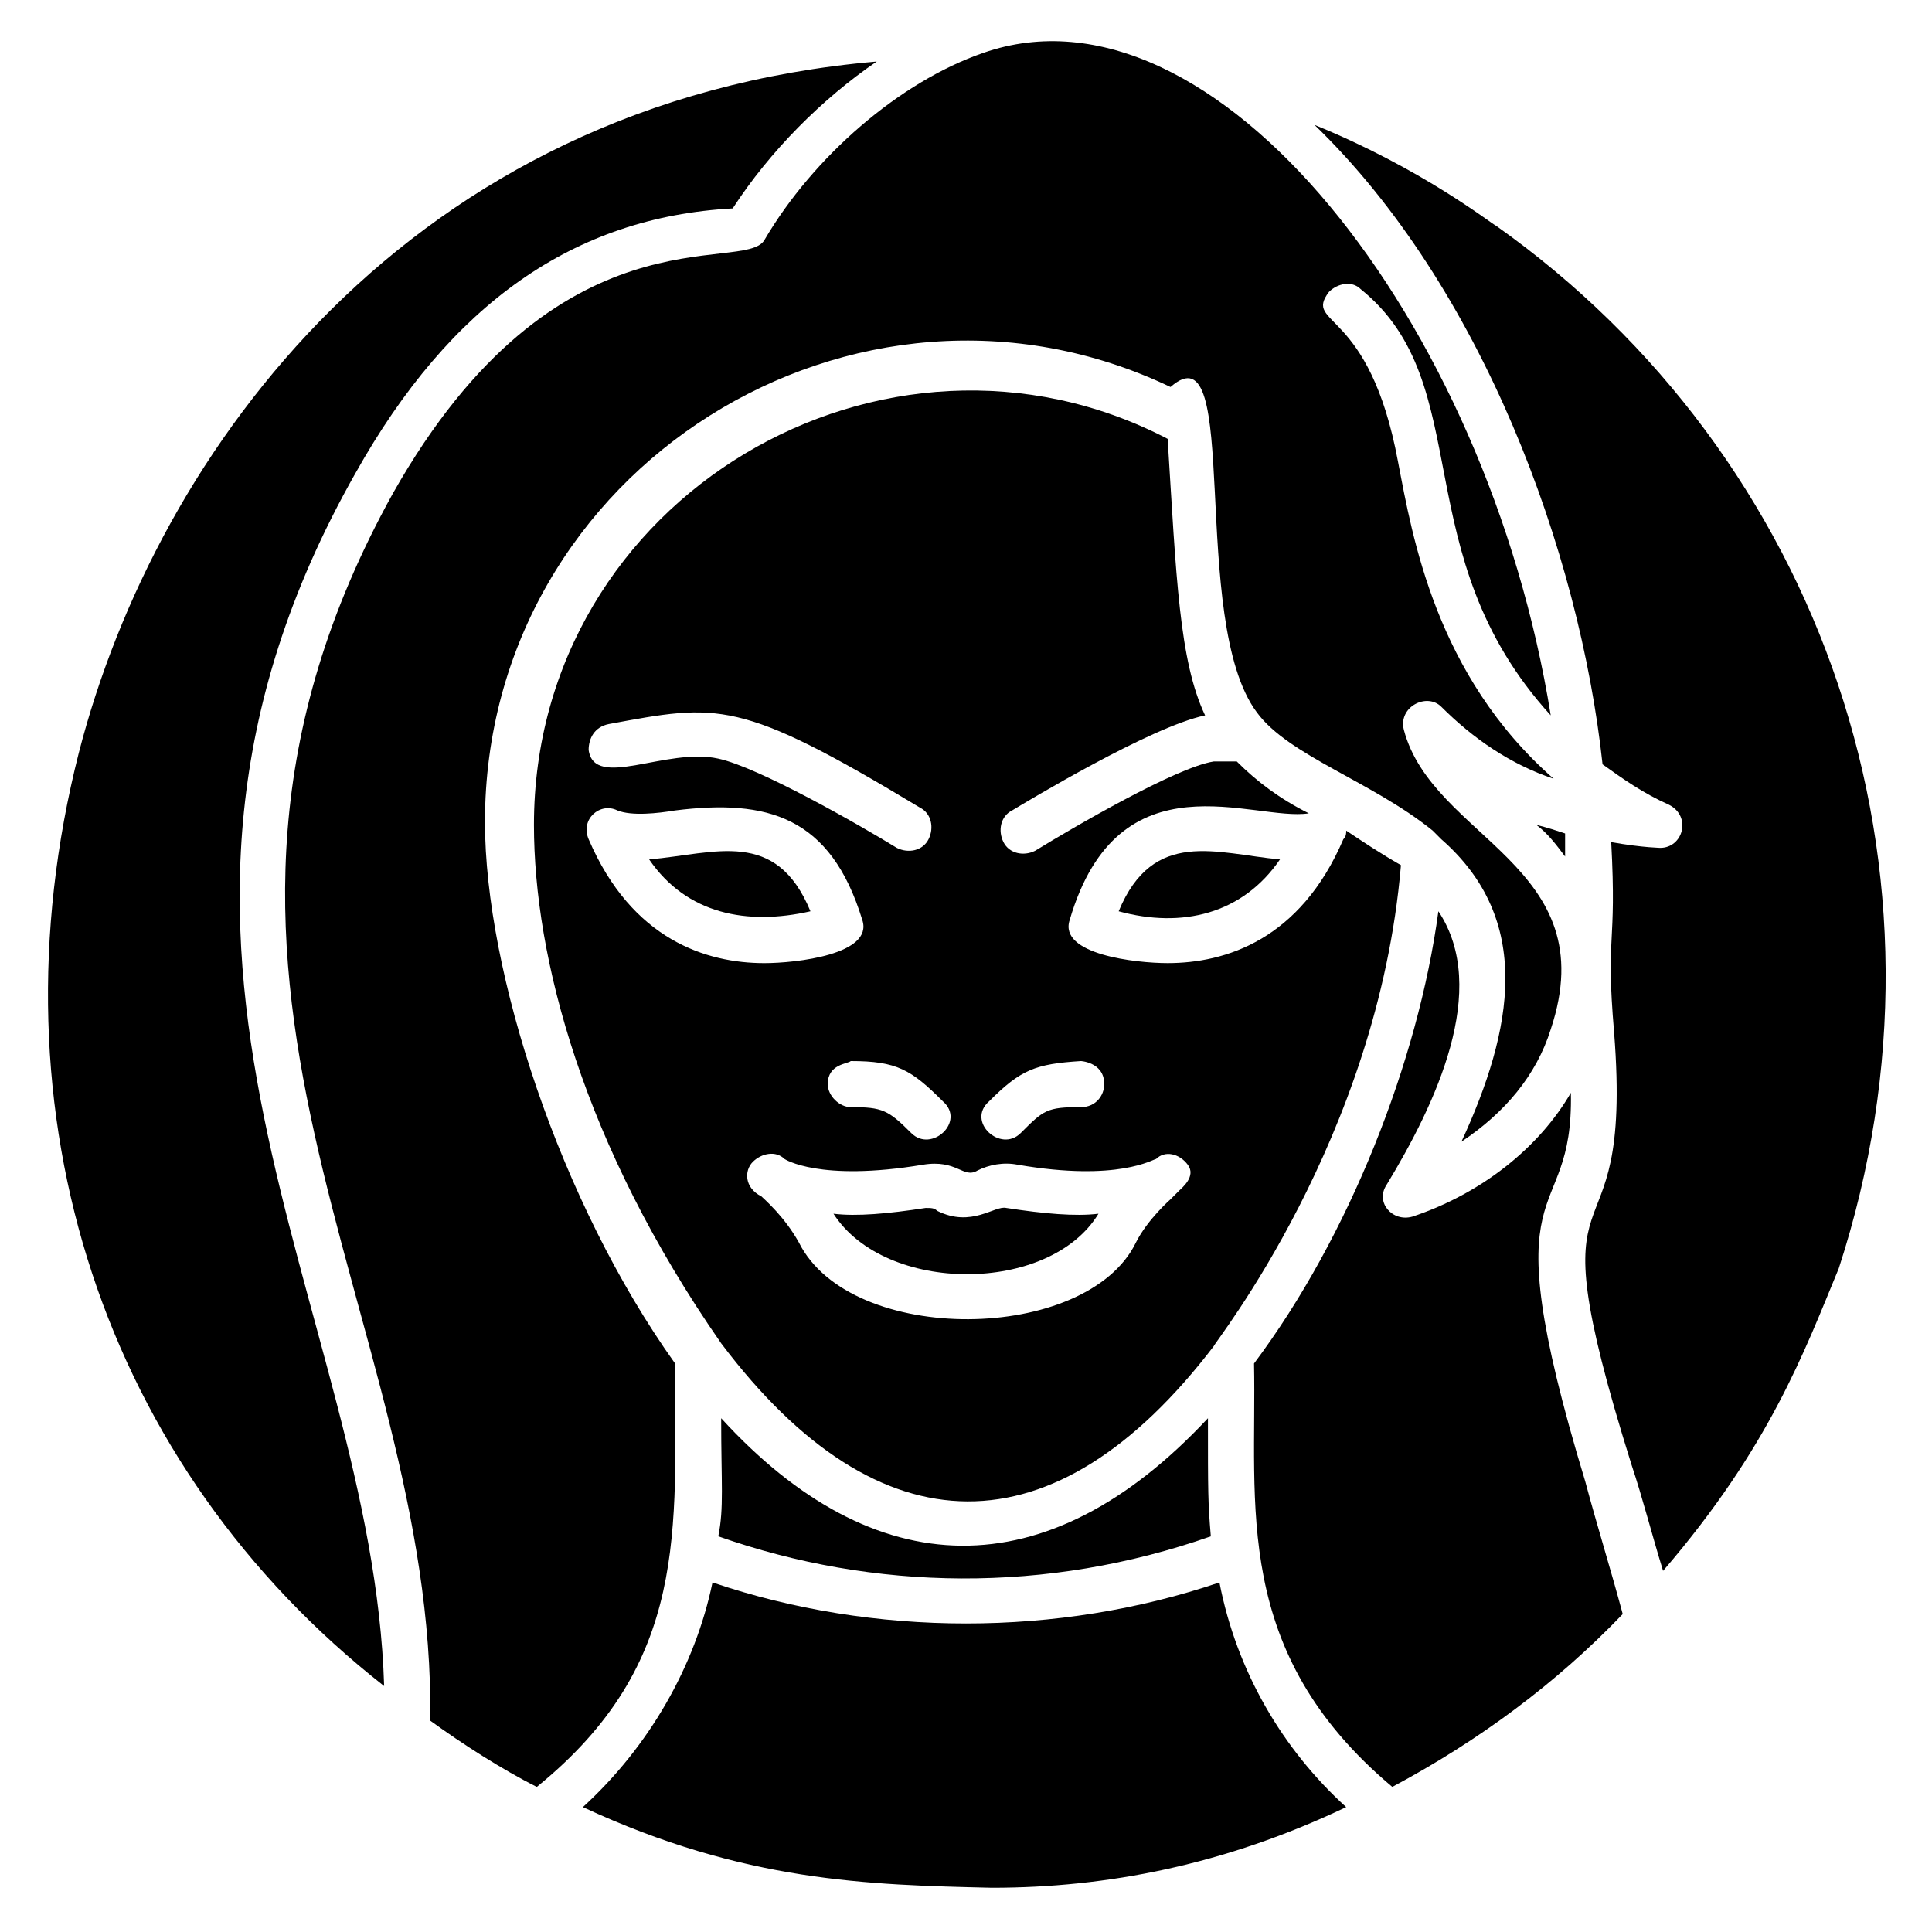
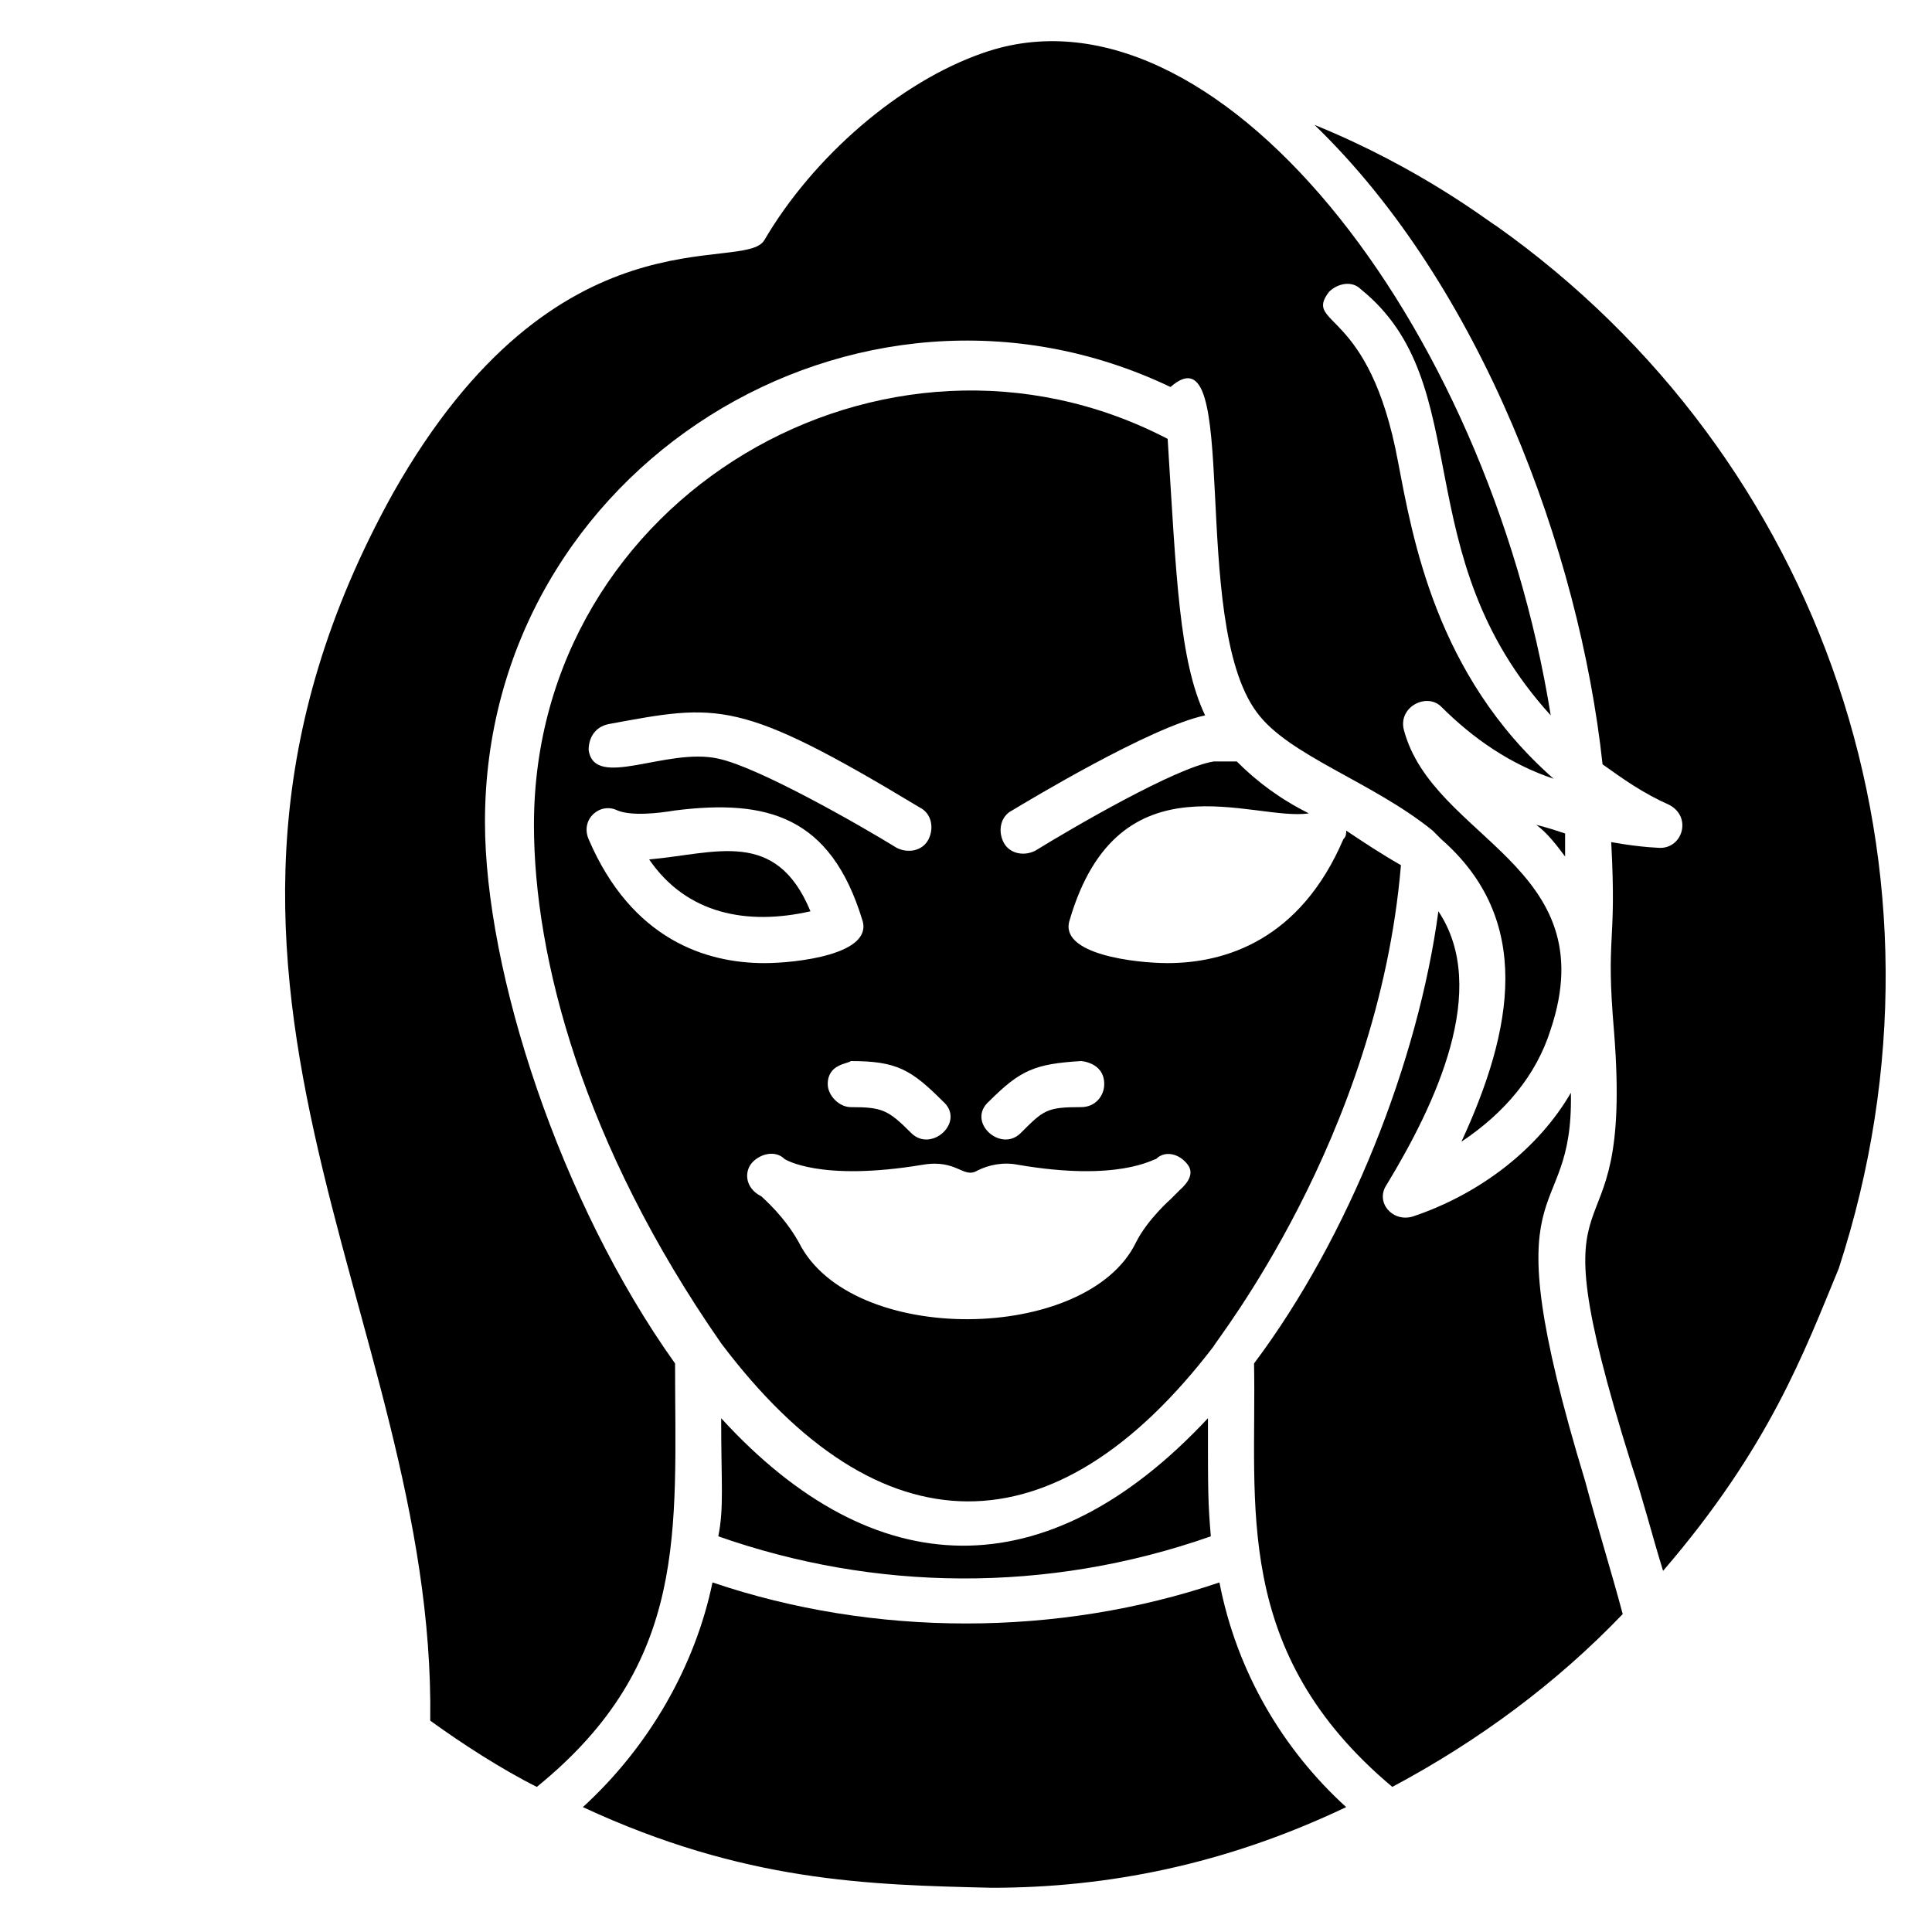
<svg xmlns="http://www.w3.org/2000/svg" fill="#000000" width="800px" height="800px" version="1.1" viewBox="144 144 512 512">
  <g>
    <path d="m358.78 385.5c-9.16-22.137-25.191-15.266-42.746-13.742 9.922 14.504 25.953 17.559 42.746 13.742z" />
-     <path d="m440.46 385.5c16.793 4.582 32.824 0.762 42.746-13.742-16.793-1.527-33.586-8.395-42.746 13.742z" />
    <path d="m464.88 551.14c-0.762-9.16-0.762-11.449-0.762-31.297-42.746 45.801-88.547 44.273-129 0 0 17.559 0.762 23.664-0.762 31.297 41.215 14.504 87.016 15.27 130.53 0z" />
    <path d="m500.76 364.12c0 0.762 0 1.527-0.762 2.289-11.449 26.719-31.297 32.824-46.562 32.824-8.398 0-29.008-2.289-25.953-11.449 12.977-44.273 48.855-25.953 63.359-28.242-7.633-3.816-13.742-8.398-19.082-13.742h-6.106c-9.922 1.527-37.402 17.559-47.328 23.664-3.055 1.527-6.871 0.762-8.398-2.289-1.527-3.055-0.762-6.871 2.289-8.398 3.816-2.289 36.641-22.137 51.145-25.191-6.871-14.504-7.633-36.641-9.922-73.281-74.809-38.93-167.94 15.266-167.94 102.29 0 35.113 12.977 84.73 49.617 137.4 41.984 55.723 88.547 55.723 130.53 0.762 0-0.762 43.512-54.961 49.617-127.48-5.348-3.051-9.93-6.102-14.508-9.156zm-94.656 71.754c8.398-8.398 12.215-9.922 24.426-10.688-0.762 0 6.106 0 6.106 6.106 0 3.055-2.289 6.106-6.106 6.106-9.16 0-9.922 0.762-16.031 6.871-5.34 5.348-14.5-3.051-8.395-8.395zm-20.609 8.398c-6.106-6.106-7.633-6.871-16.031-6.871-3.055 0-6.106-3.055-6.106-6.106 0-5.344 5.344-5.344 6.106-6.106 12.215 0 16.031 2.289 24.426 10.688 6.109 5.34-3.051 13.738-8.395 8.395zm-80.152-108.39c29.008-5.344 34.352-6.871 82.441 22.137 3.055 1.527 3.816 5.344 2.289 8.398-1.527 3.055-5.344 3.816-8.398 2.289-9.922-6.106-36.641-21.375-47.328-23.664-13.742-3.055-32.824 8.398-34.352-2.289 0.004-3.055 1.531-6.109 5.348-6.871zm-5.344 30.531c-2.289-5.344 3.055-9.922 7.633-7.633 3.816 1.527 10.688 0.762 15.266 0 24.426-3.055 41.223 1.527 49.617 29.008 3.055 9.16-17.559 11.449-25.953 11.449-15.266 0-35.113-6.106-46.562-32.824zm156.48 93.129v0 0 0l-2.289 2.289s-6.106 5.344-9.16 11.449c-12.977 26.719-75.57 27.48-89.312 0-3.816-6.871-9.16-11.449-9.922-12.215-4.582-2.289-4.582-6.871-2.289-9.16 2.289-2.289 6.106-3.055 8.398-0.762 0 0 9.16 6.106 36.641 1.527 9.16-1.527 10.688 3.816 14.504 1.527 3.055-1.527 6.871-2.289 10.688-1.527 26.719 4.582 35.879-1.527 36.641-1.527 2.289-2.289 6.106-1.527 8.398 1.527 2.285 3.055-1.531 6.109-2.297 6.871z" />
    <path d="m467.17 563.36c-42.746 14.504-91.602 14.504-134.35 0-4.582 22.137-16.793 43.512-34.352 59.543 42.746 19.848 75.57 20.609 108.39 21.375 30.535 0 61.832-6.106 93.891-21.375-16.793-15.27-29.004-35.879-33.586-59.543z" />
    <path d="m540.45 203.82c-1.527-0.762-19.848-15.266-48.09-26.719 44.273 42.746 70.227 112.98 76.336 169.46 5.344 3.816 10.688 7.633 17.559 10.688 6.106 3.055 3.816 11.449-2.289 11.449 0.762 0-4.582 0-12.977-1.527 1.527 28.242-1.527 23.664 0.762 50.383 5.344 67.938-22.902 26.719 4.582 114.5 3.055 9.16 5.344 18.32 8.398 28.242 28.242-32.824 37.402-58.016 46.562-80.152 34.348-105.34-4.586-215.26-90.844-276.33z" />
    <path d="m560.3 433.59c-8.398 14.504-23.664 26.719-41.984 32.824-5.344 1.527-9.922-3.816-6.871-8.398 12.977-21.375 27.48-51.906 13.742-72.52-5.344 39.695-23.664 86.258-48.855 119.84 0.762 37.402-6.106 76.336 36.641 112.21 22.902-12.215 43.512-27.48 61.066-45.801-3.055-11.449-6.871-23.664-9.922-35.113-25.953-85.488-3.051-65.645-3.816-103.05z" />
-     <path d="m410.68 464.12c-3.055-0.762-9.16 5.344-18.32 0.762-0.762-0.762-1.527-0.762-3.055-0.762-9.922 1.527-18.32 2.289-24.426 1.527 13.742 21.375 57.25 21.375 70.227 0-6.106 0.762-14.5-0.004-24.426-1.527z" />
    <path d="m558.77 364.88c-2.289-0.762-4.582-1.527-7.633-2.289 3.055 2.289 5.344 5.344 7.633 8.398v-6.109z" />
    <path d="m272.52 361.83c0-93.891 98.473-154.96 181.68-115.27 19.082-16.793 4.582 61.832 22.902 86.258 8.398 11.449 30.535 18.32 46.562 31.297 0.762 0.762 1.527 1.527 2.289 2.289 24.426 21.375 19.082 50.383 5.344 80.152 11.449-7.633 19.848-17.559 23.664-29.77 14.504-43.512-31.297-50.383-38.93-79.387-1.527-6.106 6.106-9.922 9.922-6.106 8.398 8.398 18.32 15.266 29.77 19.082-31.297-27.48-37.402-64.121-41.223-83.969-7.633-41.223-25.191-35.879-18.32-45.039 2.289-2.289 6.106-3.055 8.398-0.762 31.297 25.191 11.449 70.227 50.383 112.98-16.793-104.58-89.312-196.95-150.38-175.57-22.137 7.633-45.039 27.48-58.016 49.617-5.344 9.16-54.961-9.922-98.473 67.176-70.227 126.71 11.453 216.79 9.926 325.18 8.398 6.106 19.082 12.977 28.242 17.559 40.457-32.824 36.641-67.938 36.641-112.21-30.531-42.75-50.379-103.82-50.379-143.51z" />
-     <path d="m238.17 269.46c25.191-45.035 58.016-67.938 100-70.227 9.922-15.266 23.664-29.008 38.168-38.93-123.66 10.688-190.84 103.05-211.45 183.2-24.426 96.18 6.871 189.31 80.914 247.32-3.051-100.76-79.387-194.65-7.633-321.37z" />
  </g>
</svg>